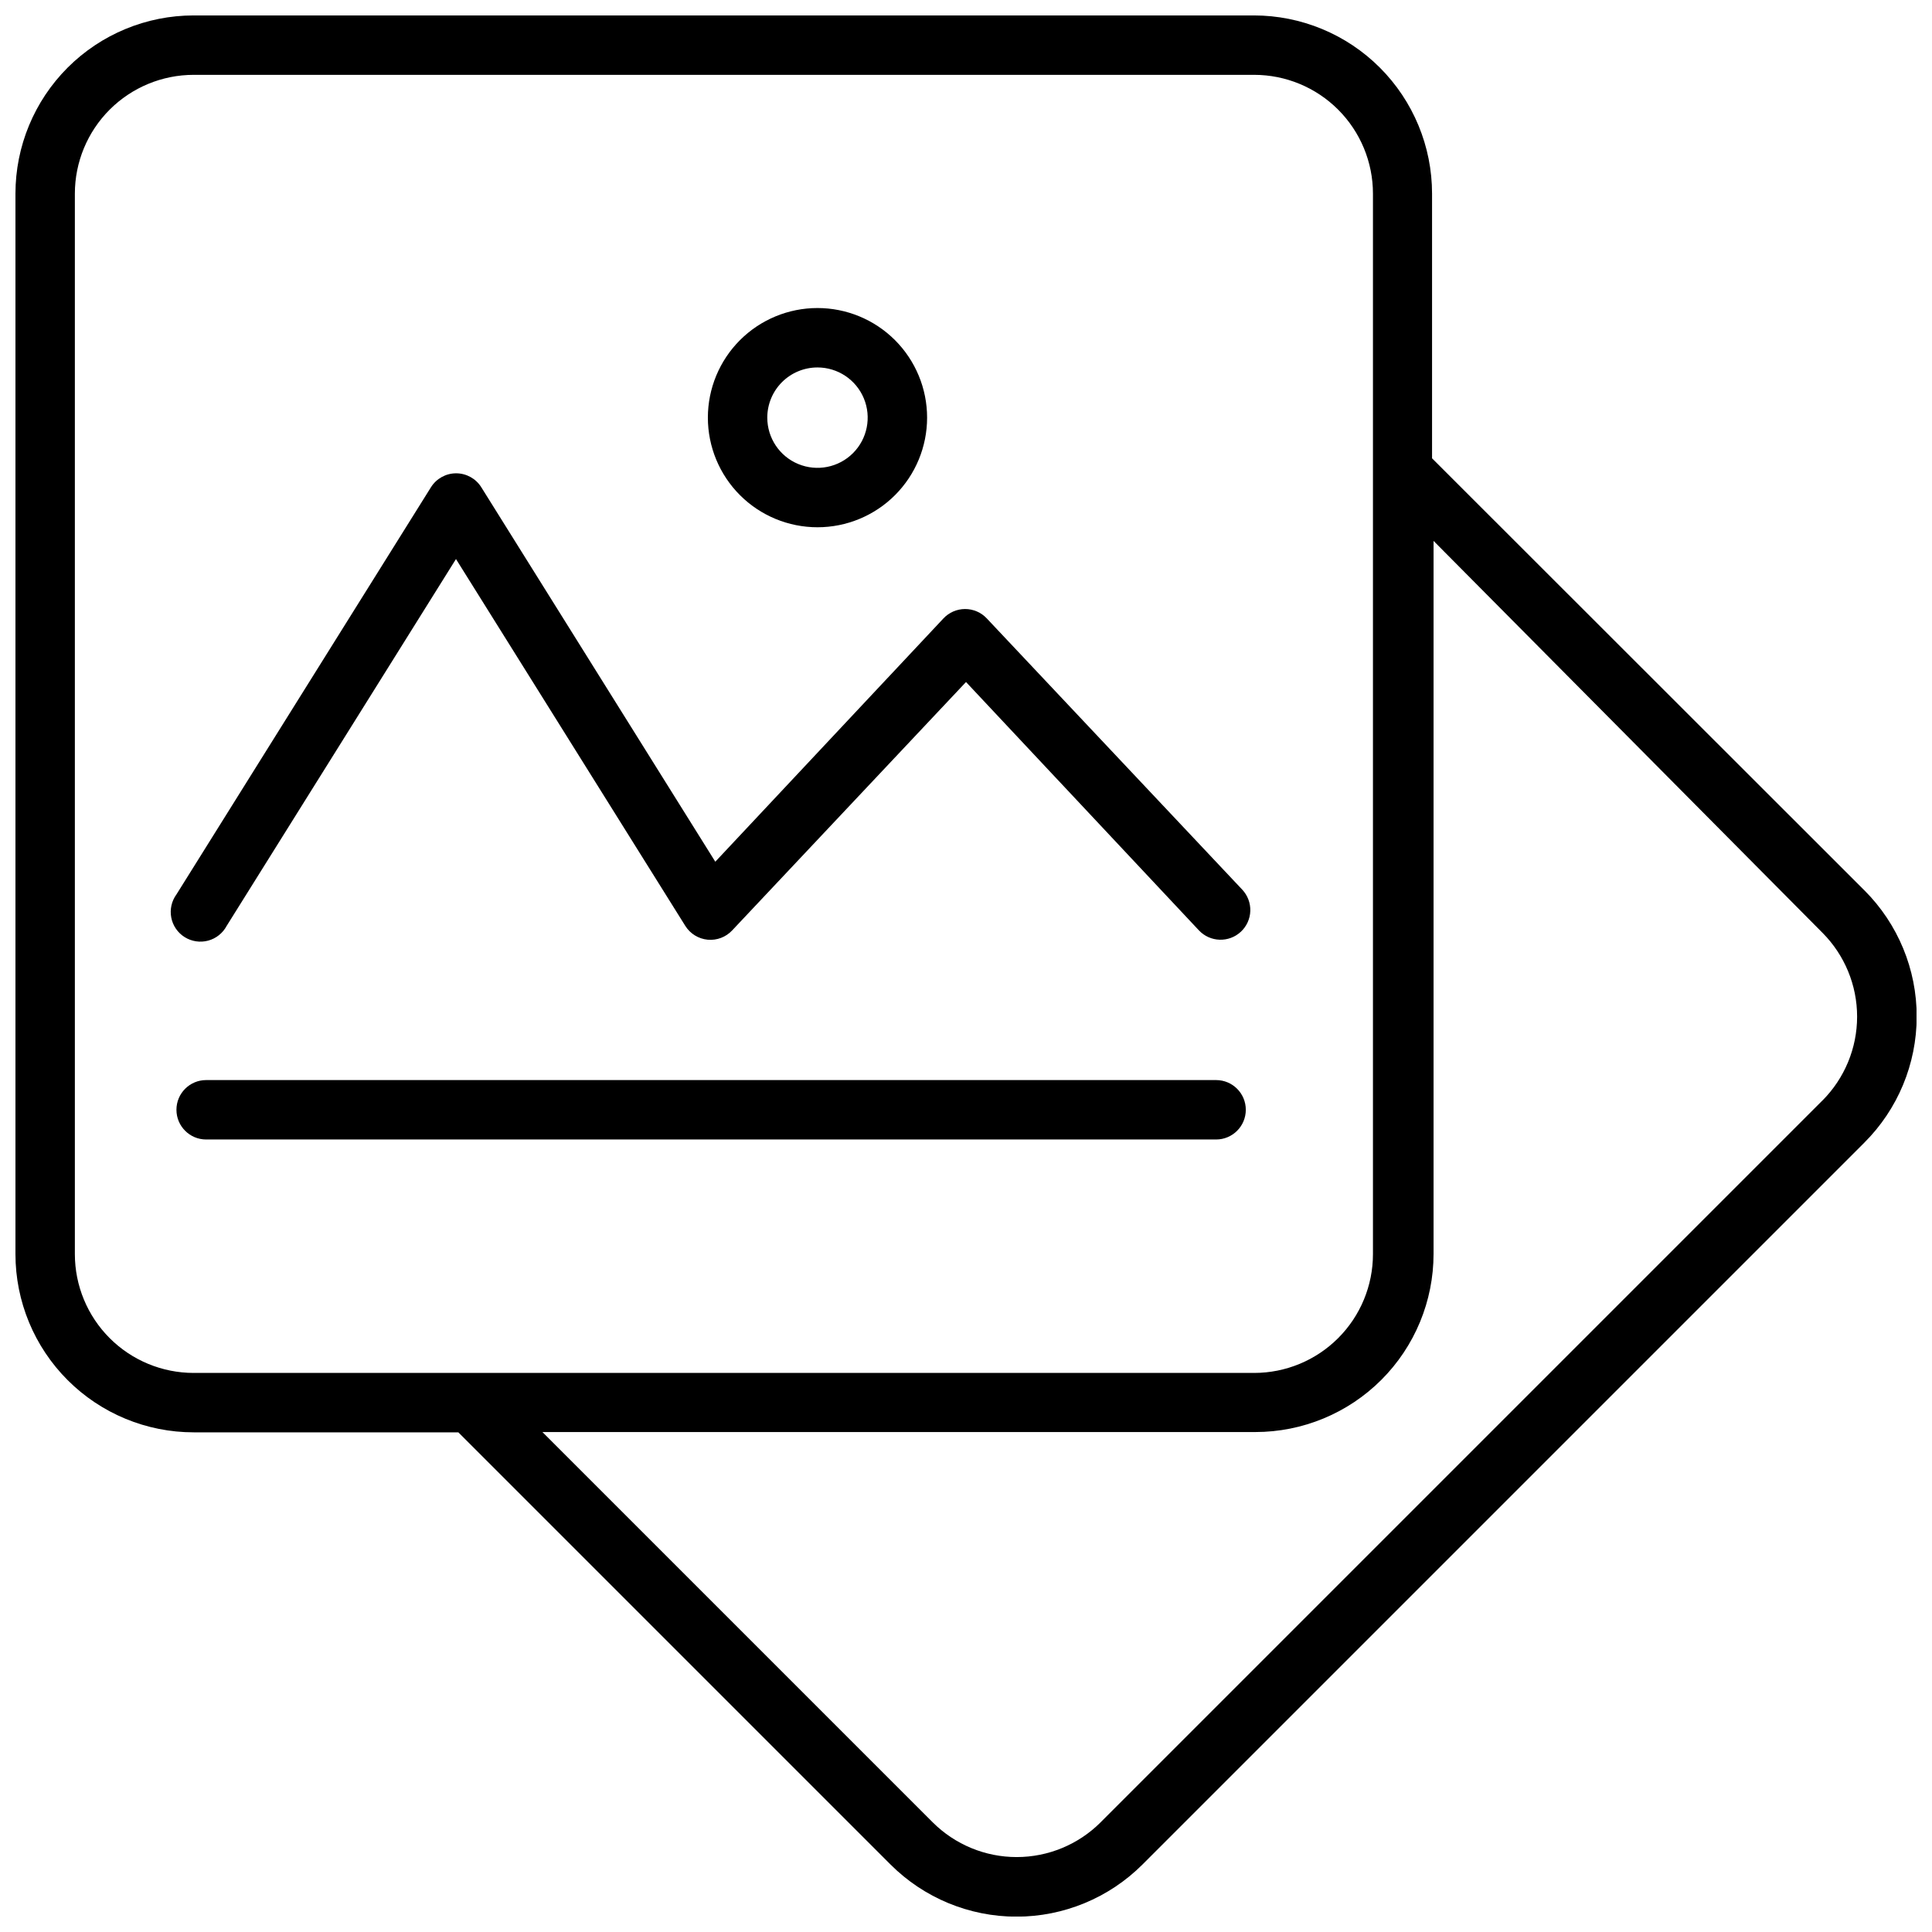
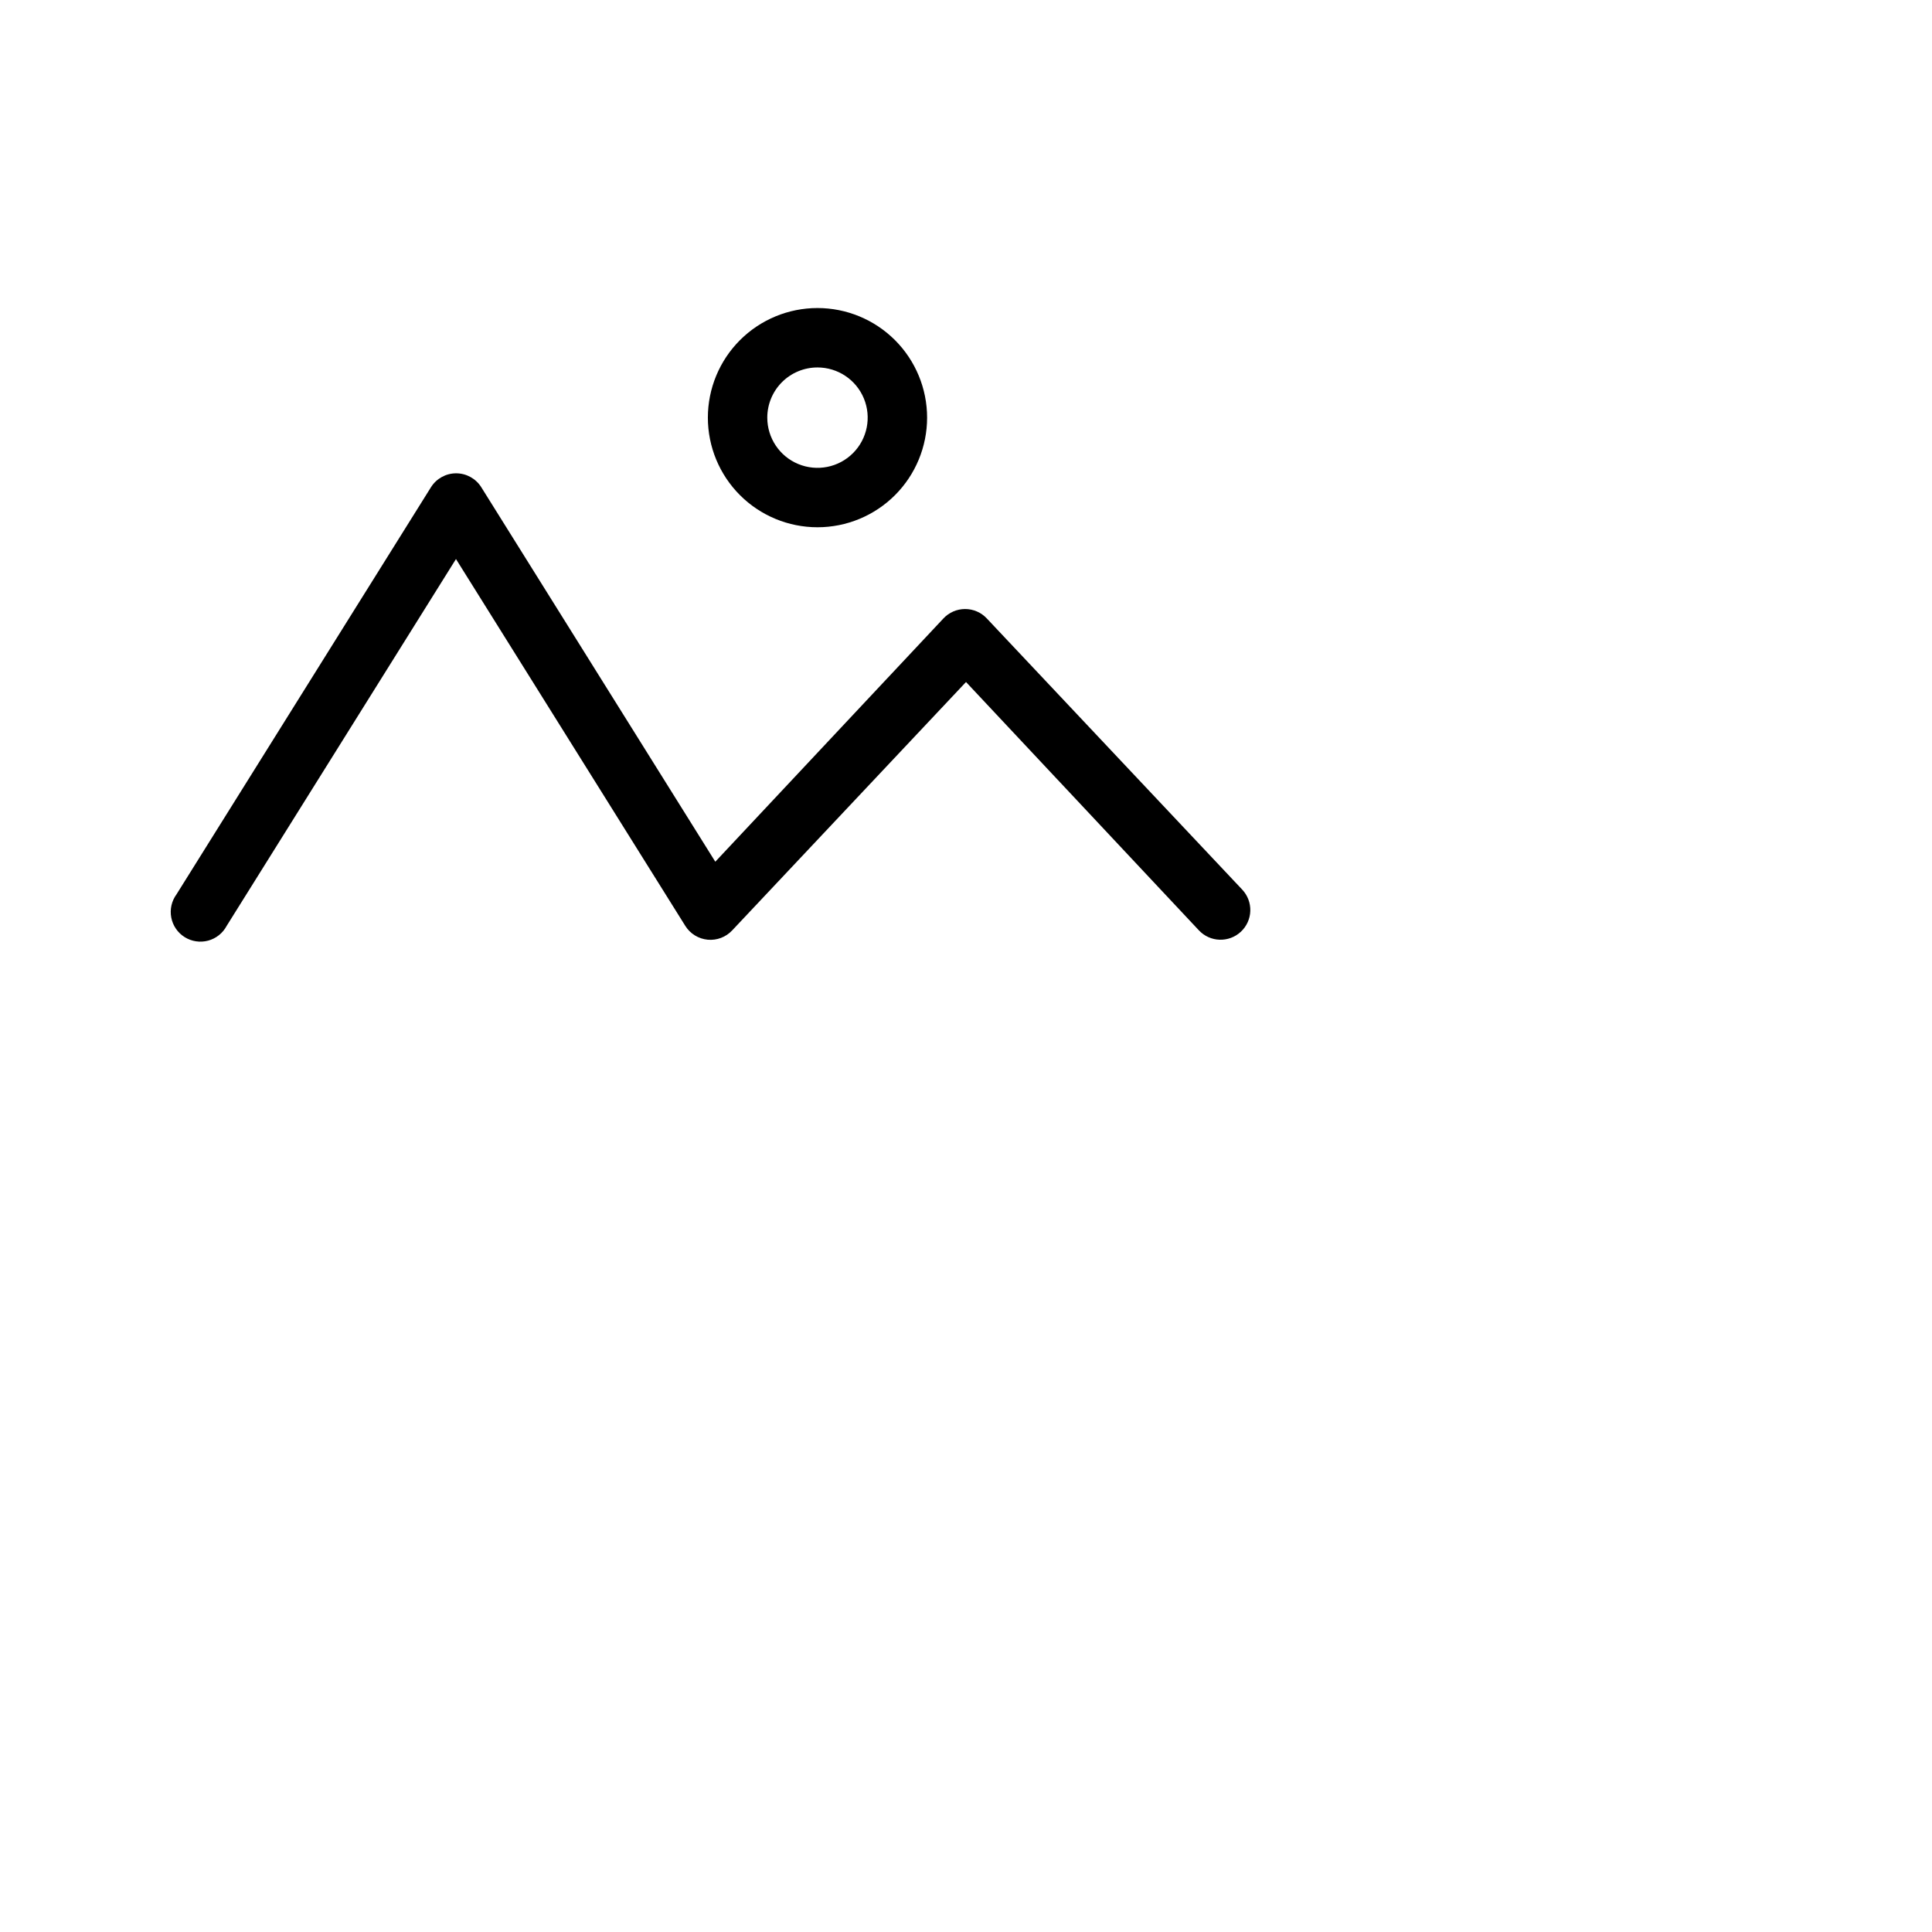
<svg xmlns="http://www.w3.org/2000/svg" width="800px" height="800px" version="1.1" viewBox="144 144 512 512">
  <defs>
    <clipPath id="a">
-       <path d="m148.09 148.09h503.81v503.81h-503.81z" />
-     </clipPath>
+       </clipPath>
  </defs>
  <g clip-path="url(#a)">
-     <path d="m638.13 380-114.62-114.54v-70.141c0-12.523-4.977-24.539-13.836-33.398-8.855-8.855-20.871-13.832-33.398-13.832h-280.95c-12.523 0-24.539 4.977-33.398 13.832-8.855 8.859-13.832 20.875-13.832 33.398v281.03c0 12.527 4.977 24.543 13.832 33.398 8.859 8.859 20.875 13.836 33.398 13.836h70.141l114.54 114.54c8.855 8.844 20.859 13.812 33.379 13.812 12.516 0 24.52-4.969 33.375-13.812l191.29-191.29v-0.004c8.883-8.848 13.879-20.863 13.895-33.398s-4.957-24.562-13.812-33.434zm-474.29 96.352v-281.03c0-8.348 3.32-16.359 9.223-22.266 5.906-5.902 13.918-9.223 22.266-9.223h281.03c8.352 0 16.363 3.32 22.266 9.223 5.906 5.906 9.223 13.918 9.223 22.266v281.03c0 8.352-3.316 16.363-9.223 22.266-5.902 5.906-13.914 9.223-22.266 9.223h-281.03c-8.348 0-16.359-3.316-22.266-9.223-5.902-5.902-9.223-13.914-9.223-22.266zm463.11-40.699-191.29 191.29 0.004 0.004c-5.906 5.887-13.902 9.195-22.238 9.195-8.34 0-16.336-3.309-22.238-9.195l-103.44-103.44h188.93c12.527 0 24.539-4.977 33.398-13.836 8.859-8.855 13.832-20.871 13.832-33.398v-188.93l103.05 103.84c5.887 5.902 9.195 13.898 9.195 22.238 0 8.336-3.309 16.332-9.195 22.238z" />
-   </g>
+     </g>
  <path d="m405.51 307.89c-1.488-1.59-3.566-2.492-5.746-2.492-2.176 0-4.258 0.902-5.746 2.492l-60.457 64.473-62.031-99.266c-1.441-2.281-3.953-3.664-6.652-3.664s-5.207 1.383-6.652 3.664l-67.461 107.93c-1.293 1.762-1.789 3.984-1.379 6.129 0.41 2.148 1.695 4.027 3.547 5.188 1.852 1.16 4.102 1.5 6.215 0.938 2.109-0.566 3.894-1.98 4.918-3.91l60.773-97.219 60.773 97.219c1.297 2.074 3.488 3.426 5.926 3.66 2.438 0.23 4.844-0.688 6.512-2.481l61.953-65.809 61.715 65.809c2.977 3.176 7.965 3.332 11.141 0.355 1.523-1.43 2.418-3.406 2.484-5.496s-0.703-4.117-2.133-5.644z" />
-   <path d="m466.28 430.23h-267.65c-4.348 0-7.871 3.523-7.871 7.871s3.523 7.875 7.871 7.875h267.65c4.348 0 7.871-3.527 7.871-7.875s-3.523-7.871-7.871-7.871z" />
  <path d="m360.64 283.73c7.707 0 15.094-3.062 20.543-8.508 5.445-5.449 8.508-12.836 8.508-20.543 0-7.703-3.062-15.09-8.508-20.539-5.449-5.445-12.836-8.508-20.543-8.508-7.703 0-15.09 3.062-20.539 8.508-5.445 5.449-8.508 12.836-8.508 20.539 0 7.707 3.062 15.094 8.508 20.543 5.449 5.445 12.836 8.508 20.539 8.508zm0-42.352c5.383 0 10.234 3.238 12.293 8.211 2.059 4.973 0.922 10.695-2.883 14.5-3.805 3.805-9.527 4.941-14.5 2.883s-8.211-6.91-8.211-12.293c0-3.527 1.398-6.91 3.894-9.406 2.496-2.496 5.879-3.894 9.406-3.894z" />
</svg>